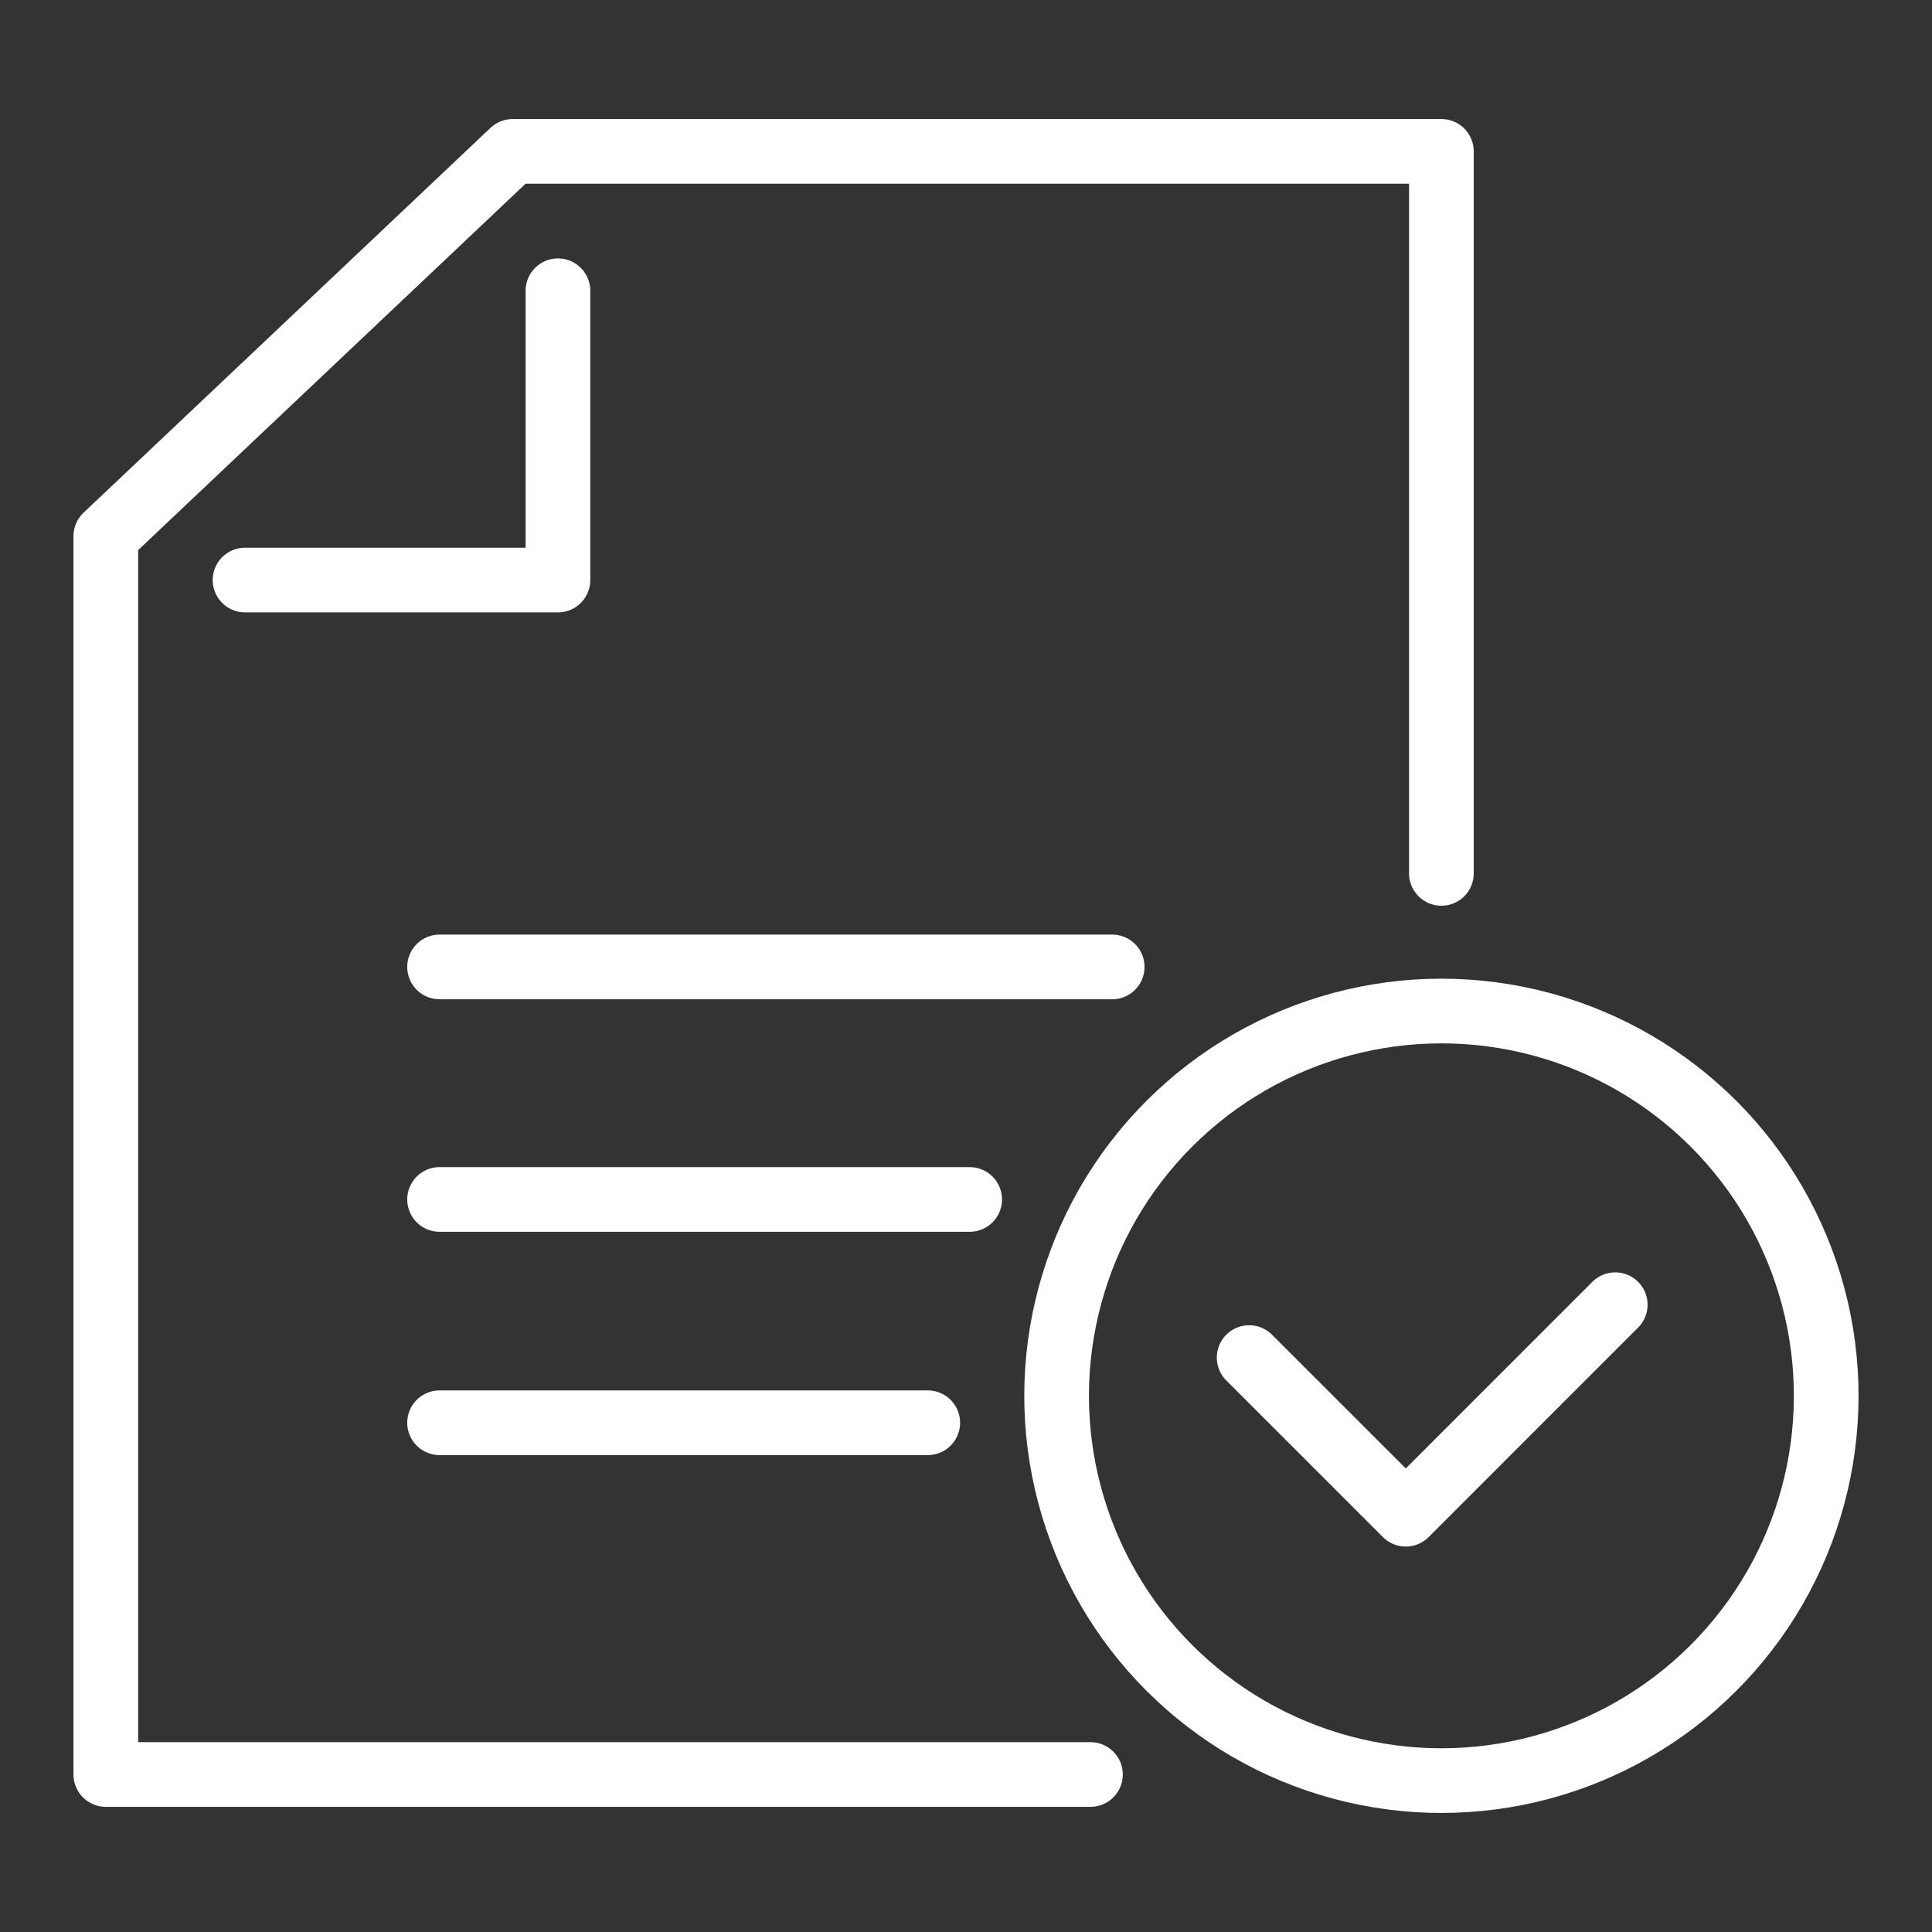
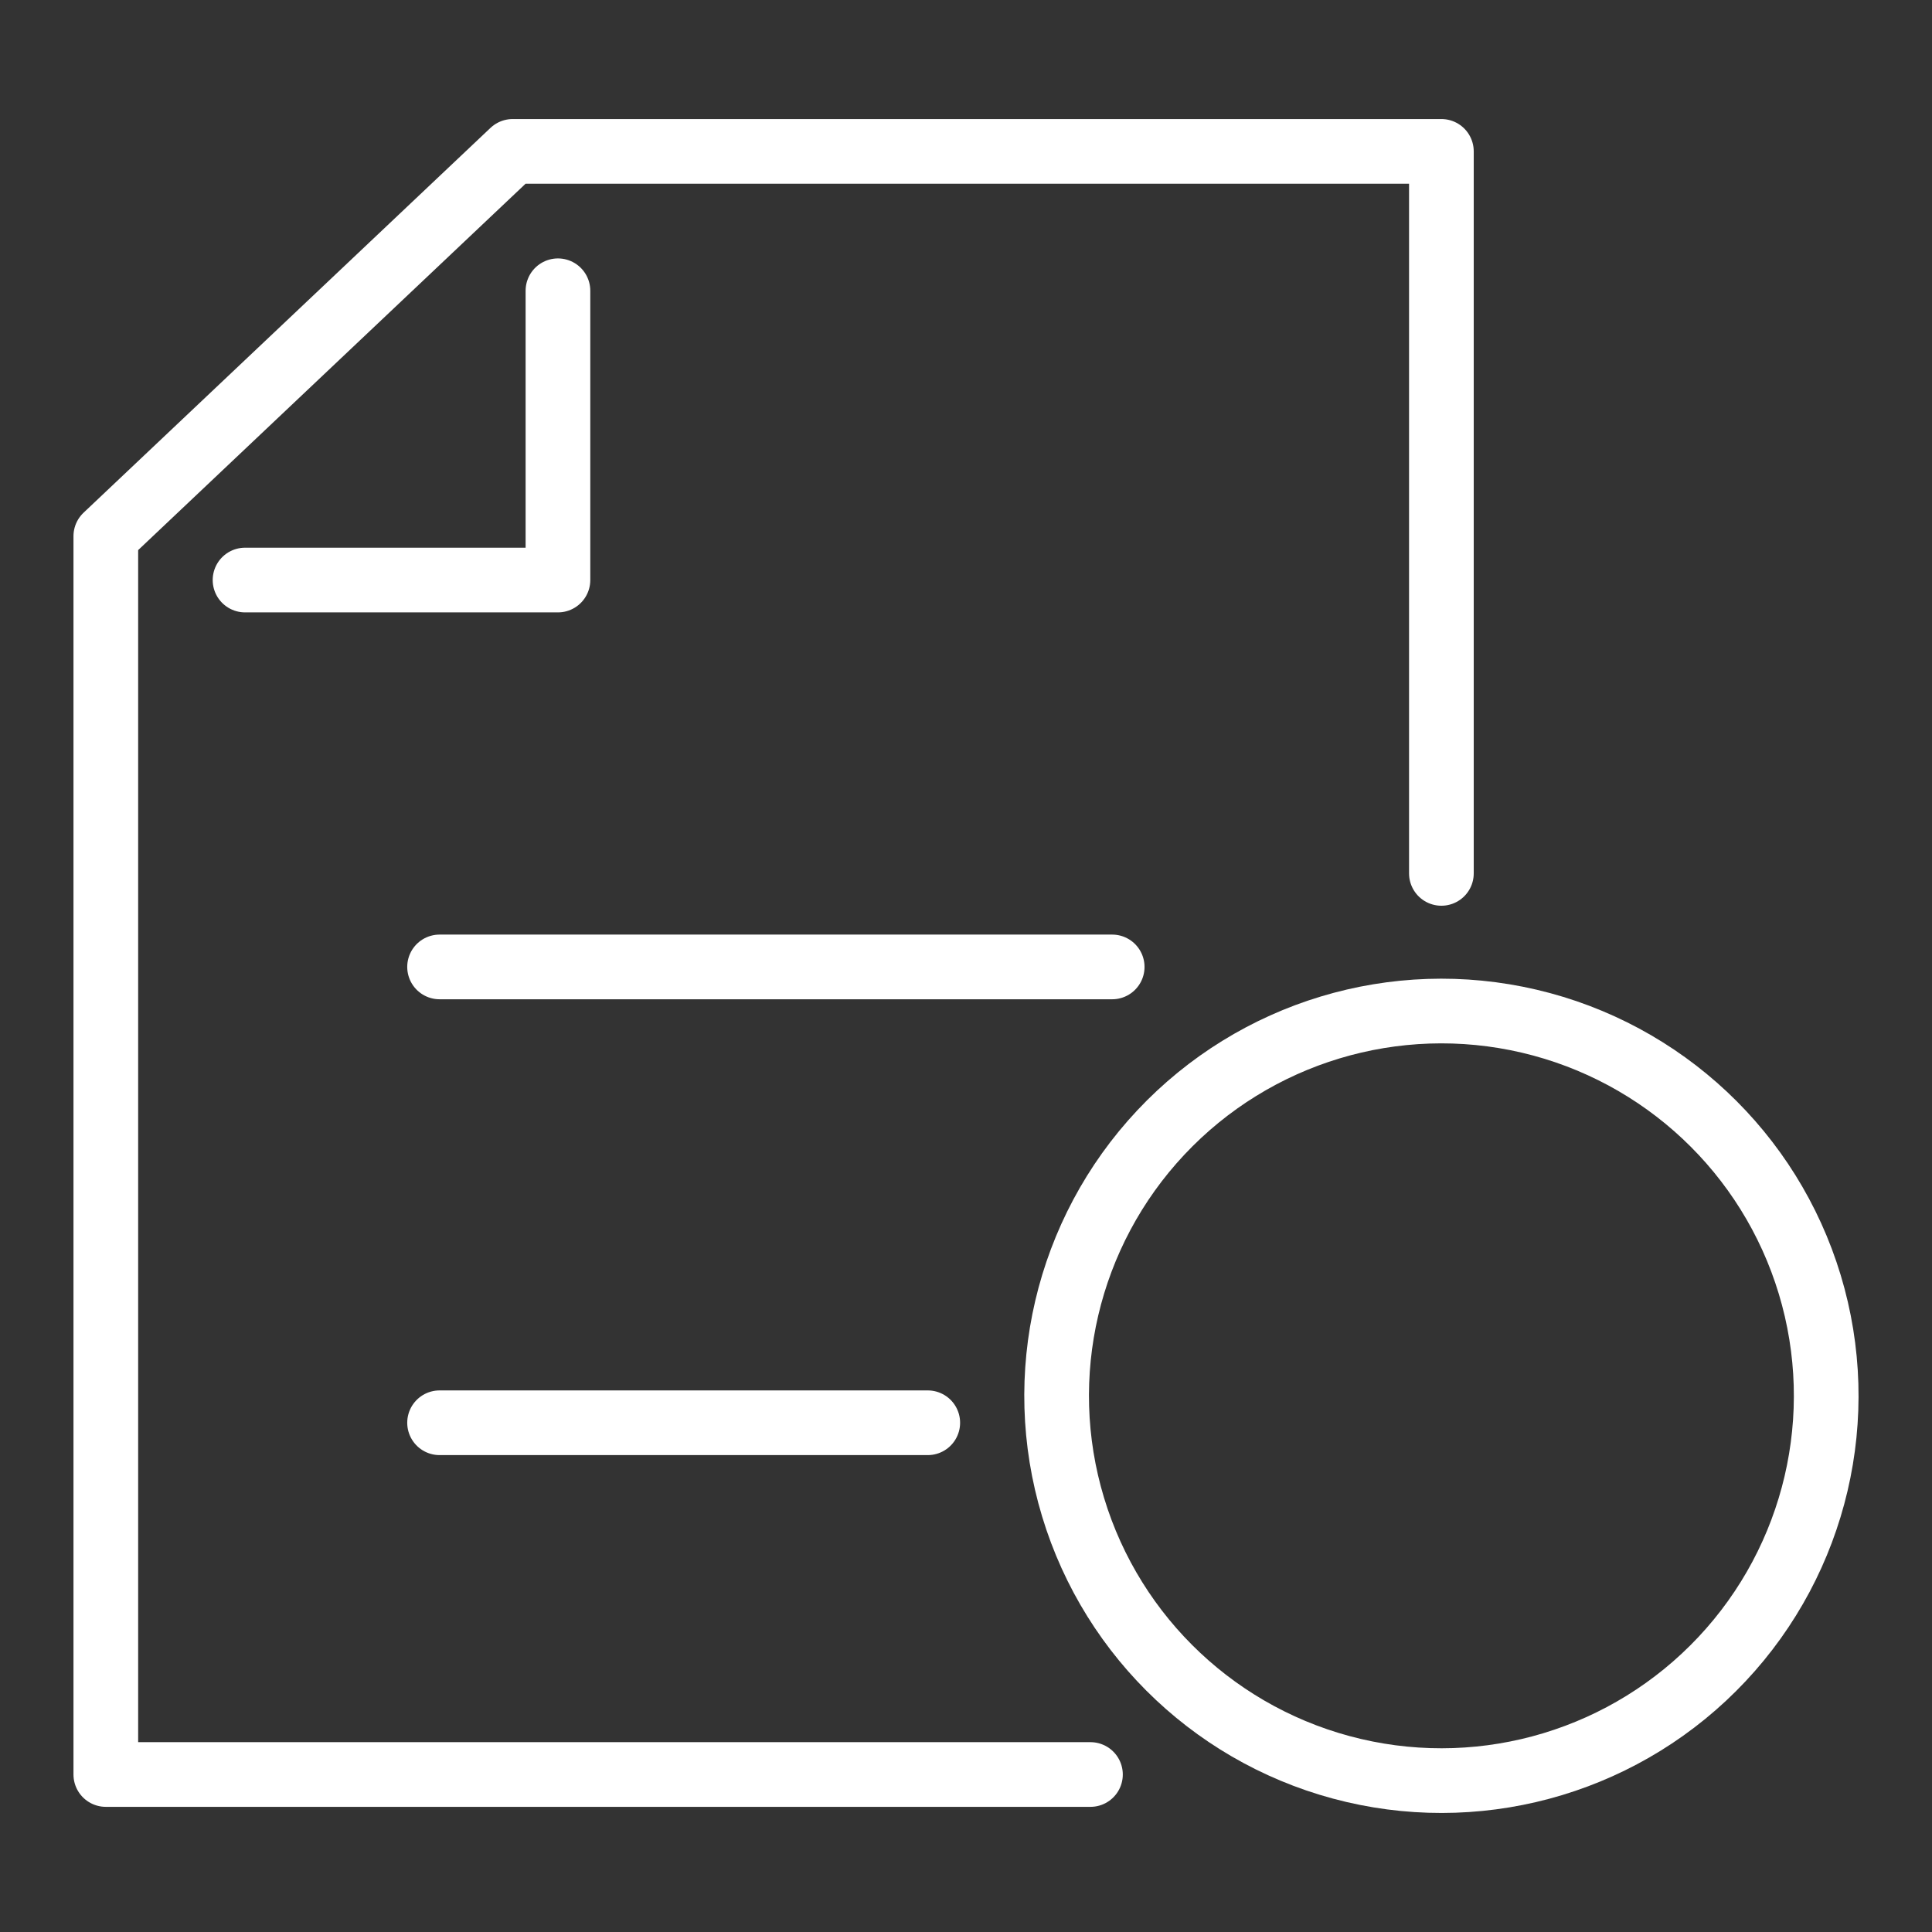
<svg xmlns="http://www.w3.org/2000/svg" id="_レイヤー_1" data-name="レイヤー_1" width="48" height="48" version="1.1" viewBox="0 0 48 48">
  <rect x="0" y="0" width="48" height="48" fill="#333333" stroke="none" />
  <defs>
    <style>
      .st0 {
        fill: none;
        stroke: #fff;
        stroke-linecap: round;
        stroke-linejoin: round;
        stroke-width: 1.607px;
      }
    </style>
  </defs>
-   <polyline class="st0" points="40.13 32.415 34.926 37.62 31.035 33.729" />
  <circle class="st0" cx="35.811" cy="34.679" r="9.56" transform="translate(-6.124 61.632) rotate(-76.81)" />
  <polyline class="st0" points="27.092 44.087 2.629 44.087 2.629 13.321 12.738 3.761 35.811 3.761 35.811 21.699" />
  <line class="st0" x1="10.921" y1="24.023" x2="27.632" y2="24.023" />
-   <line class="st0" x1="10.921" y1="29.8" x2="24.091" y2="29.8" />
  <line class="st0" x1="10.921" y1="35.348" x2="23.05" y2="35.348" />
  <polyline class="st0" points="6.088 14.411 13.862 14.411 13.862 7.224" />
</svg>